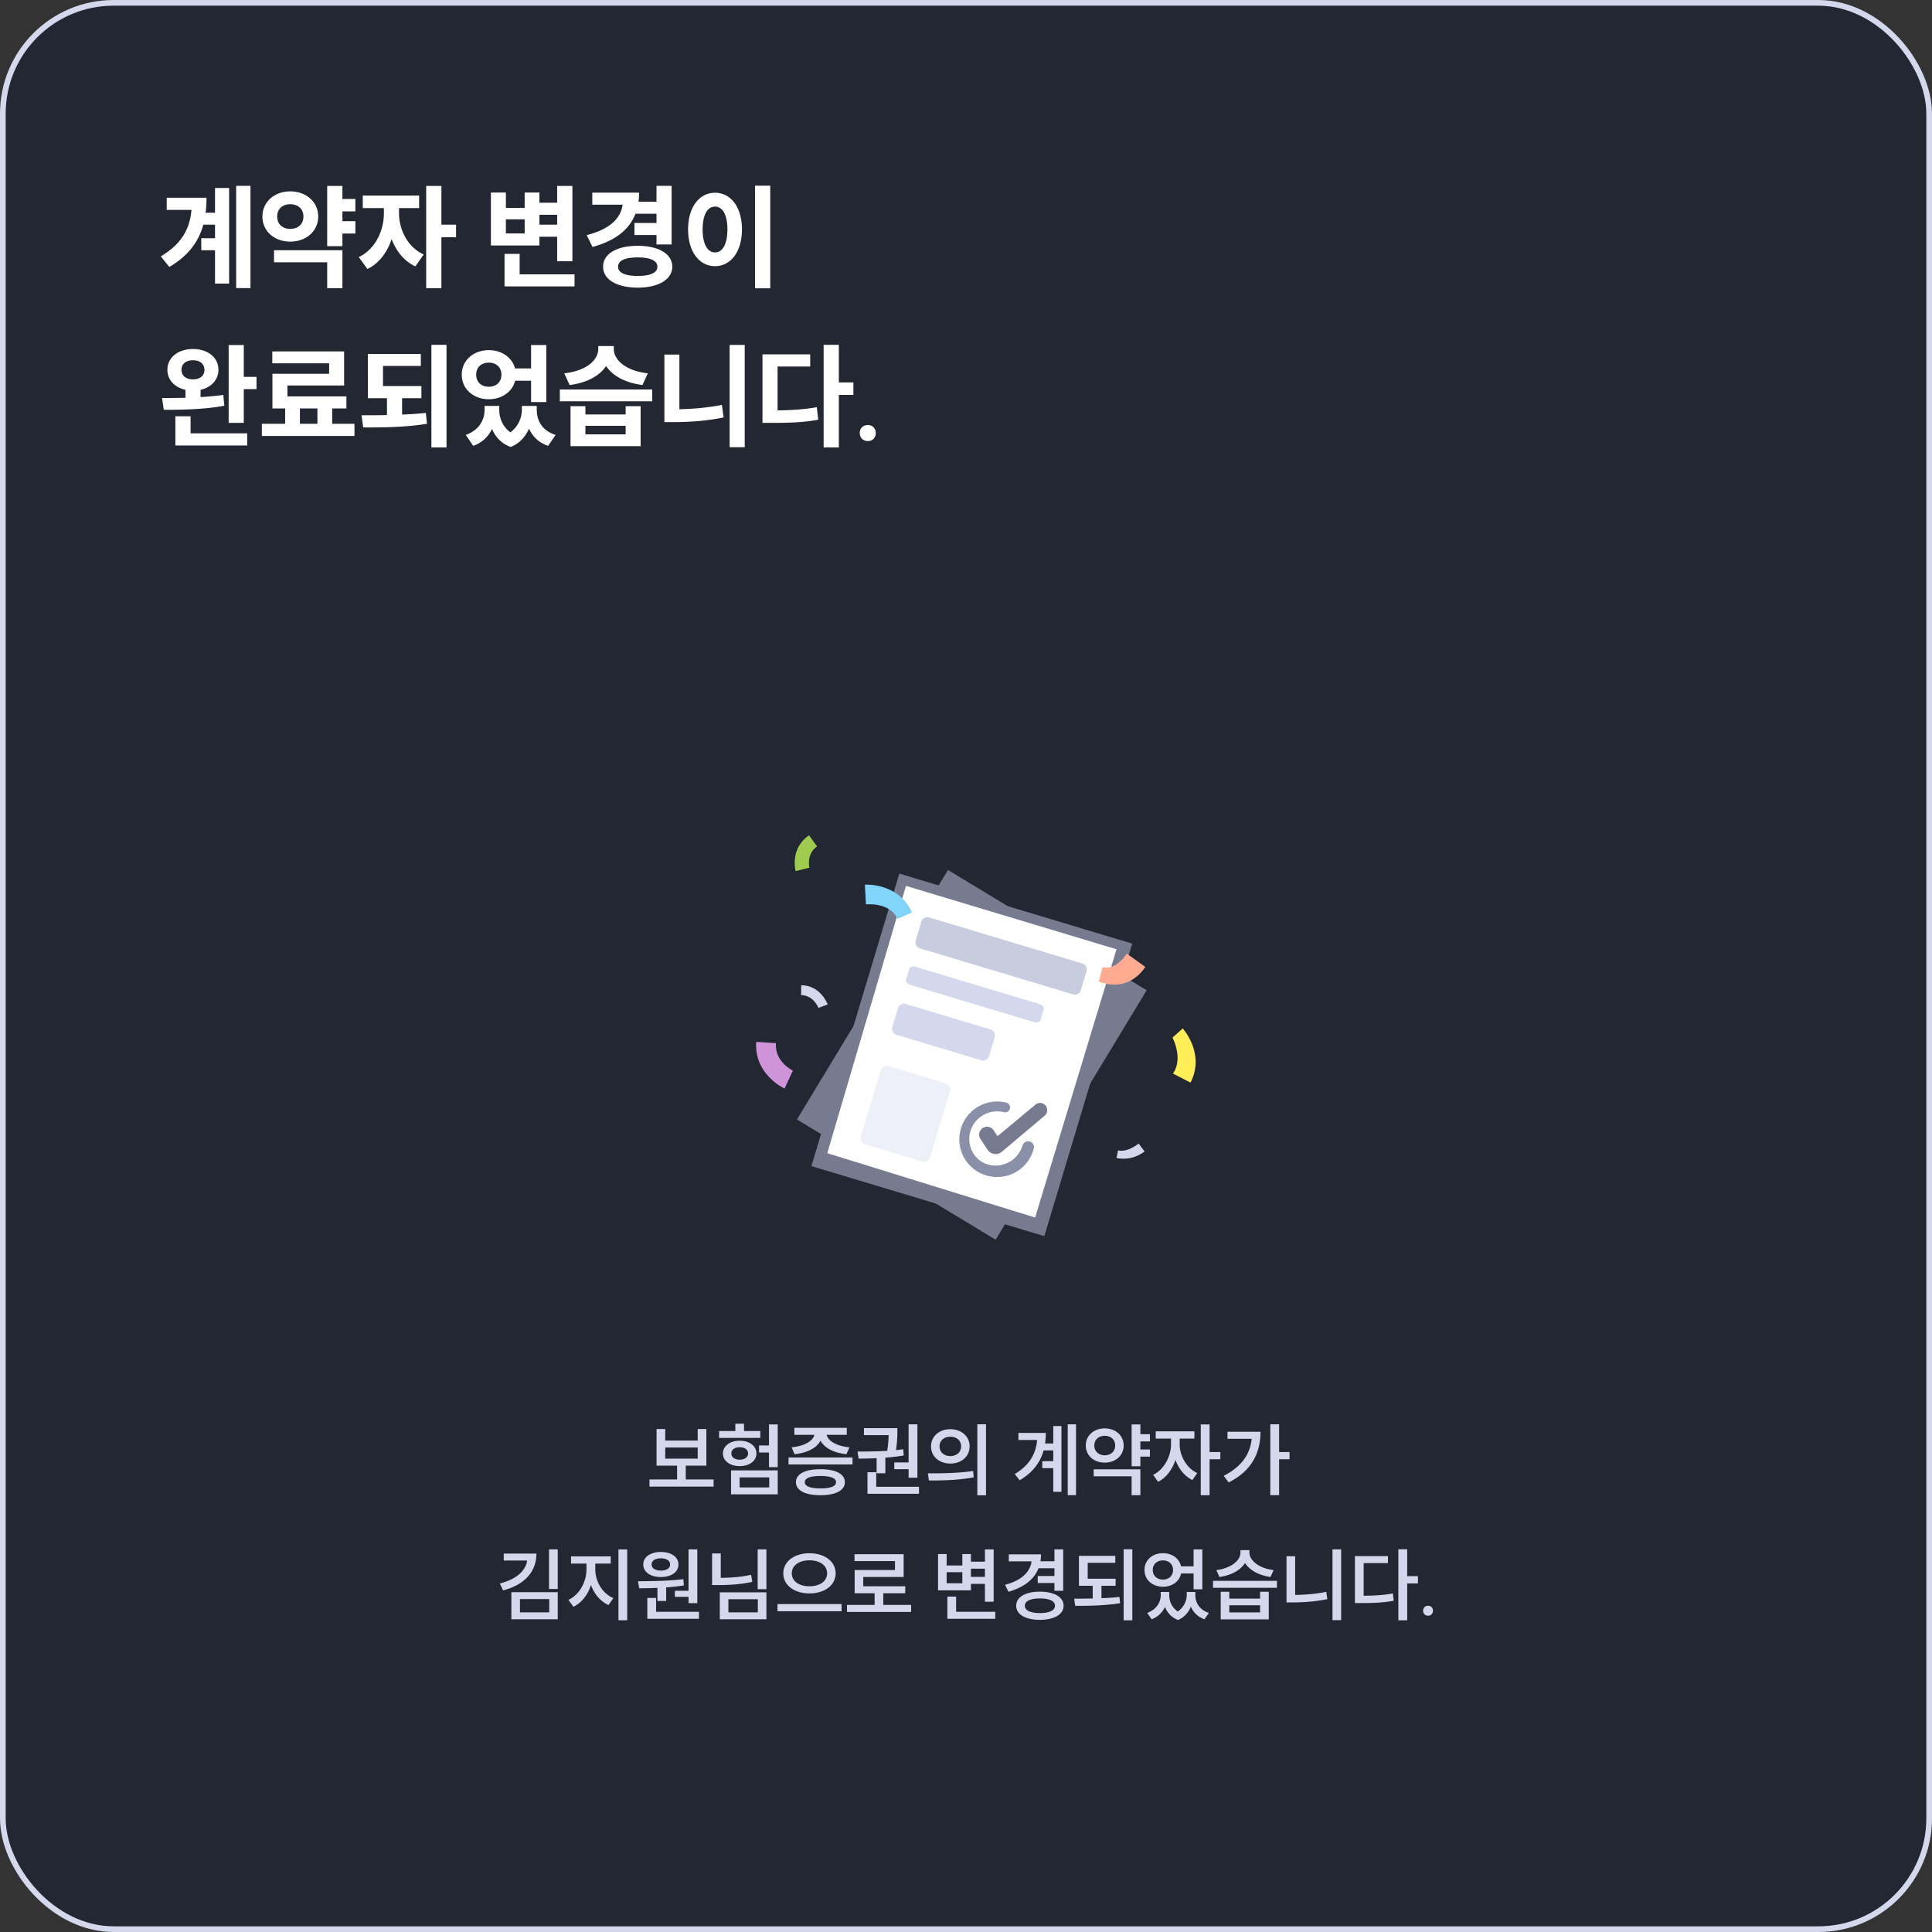
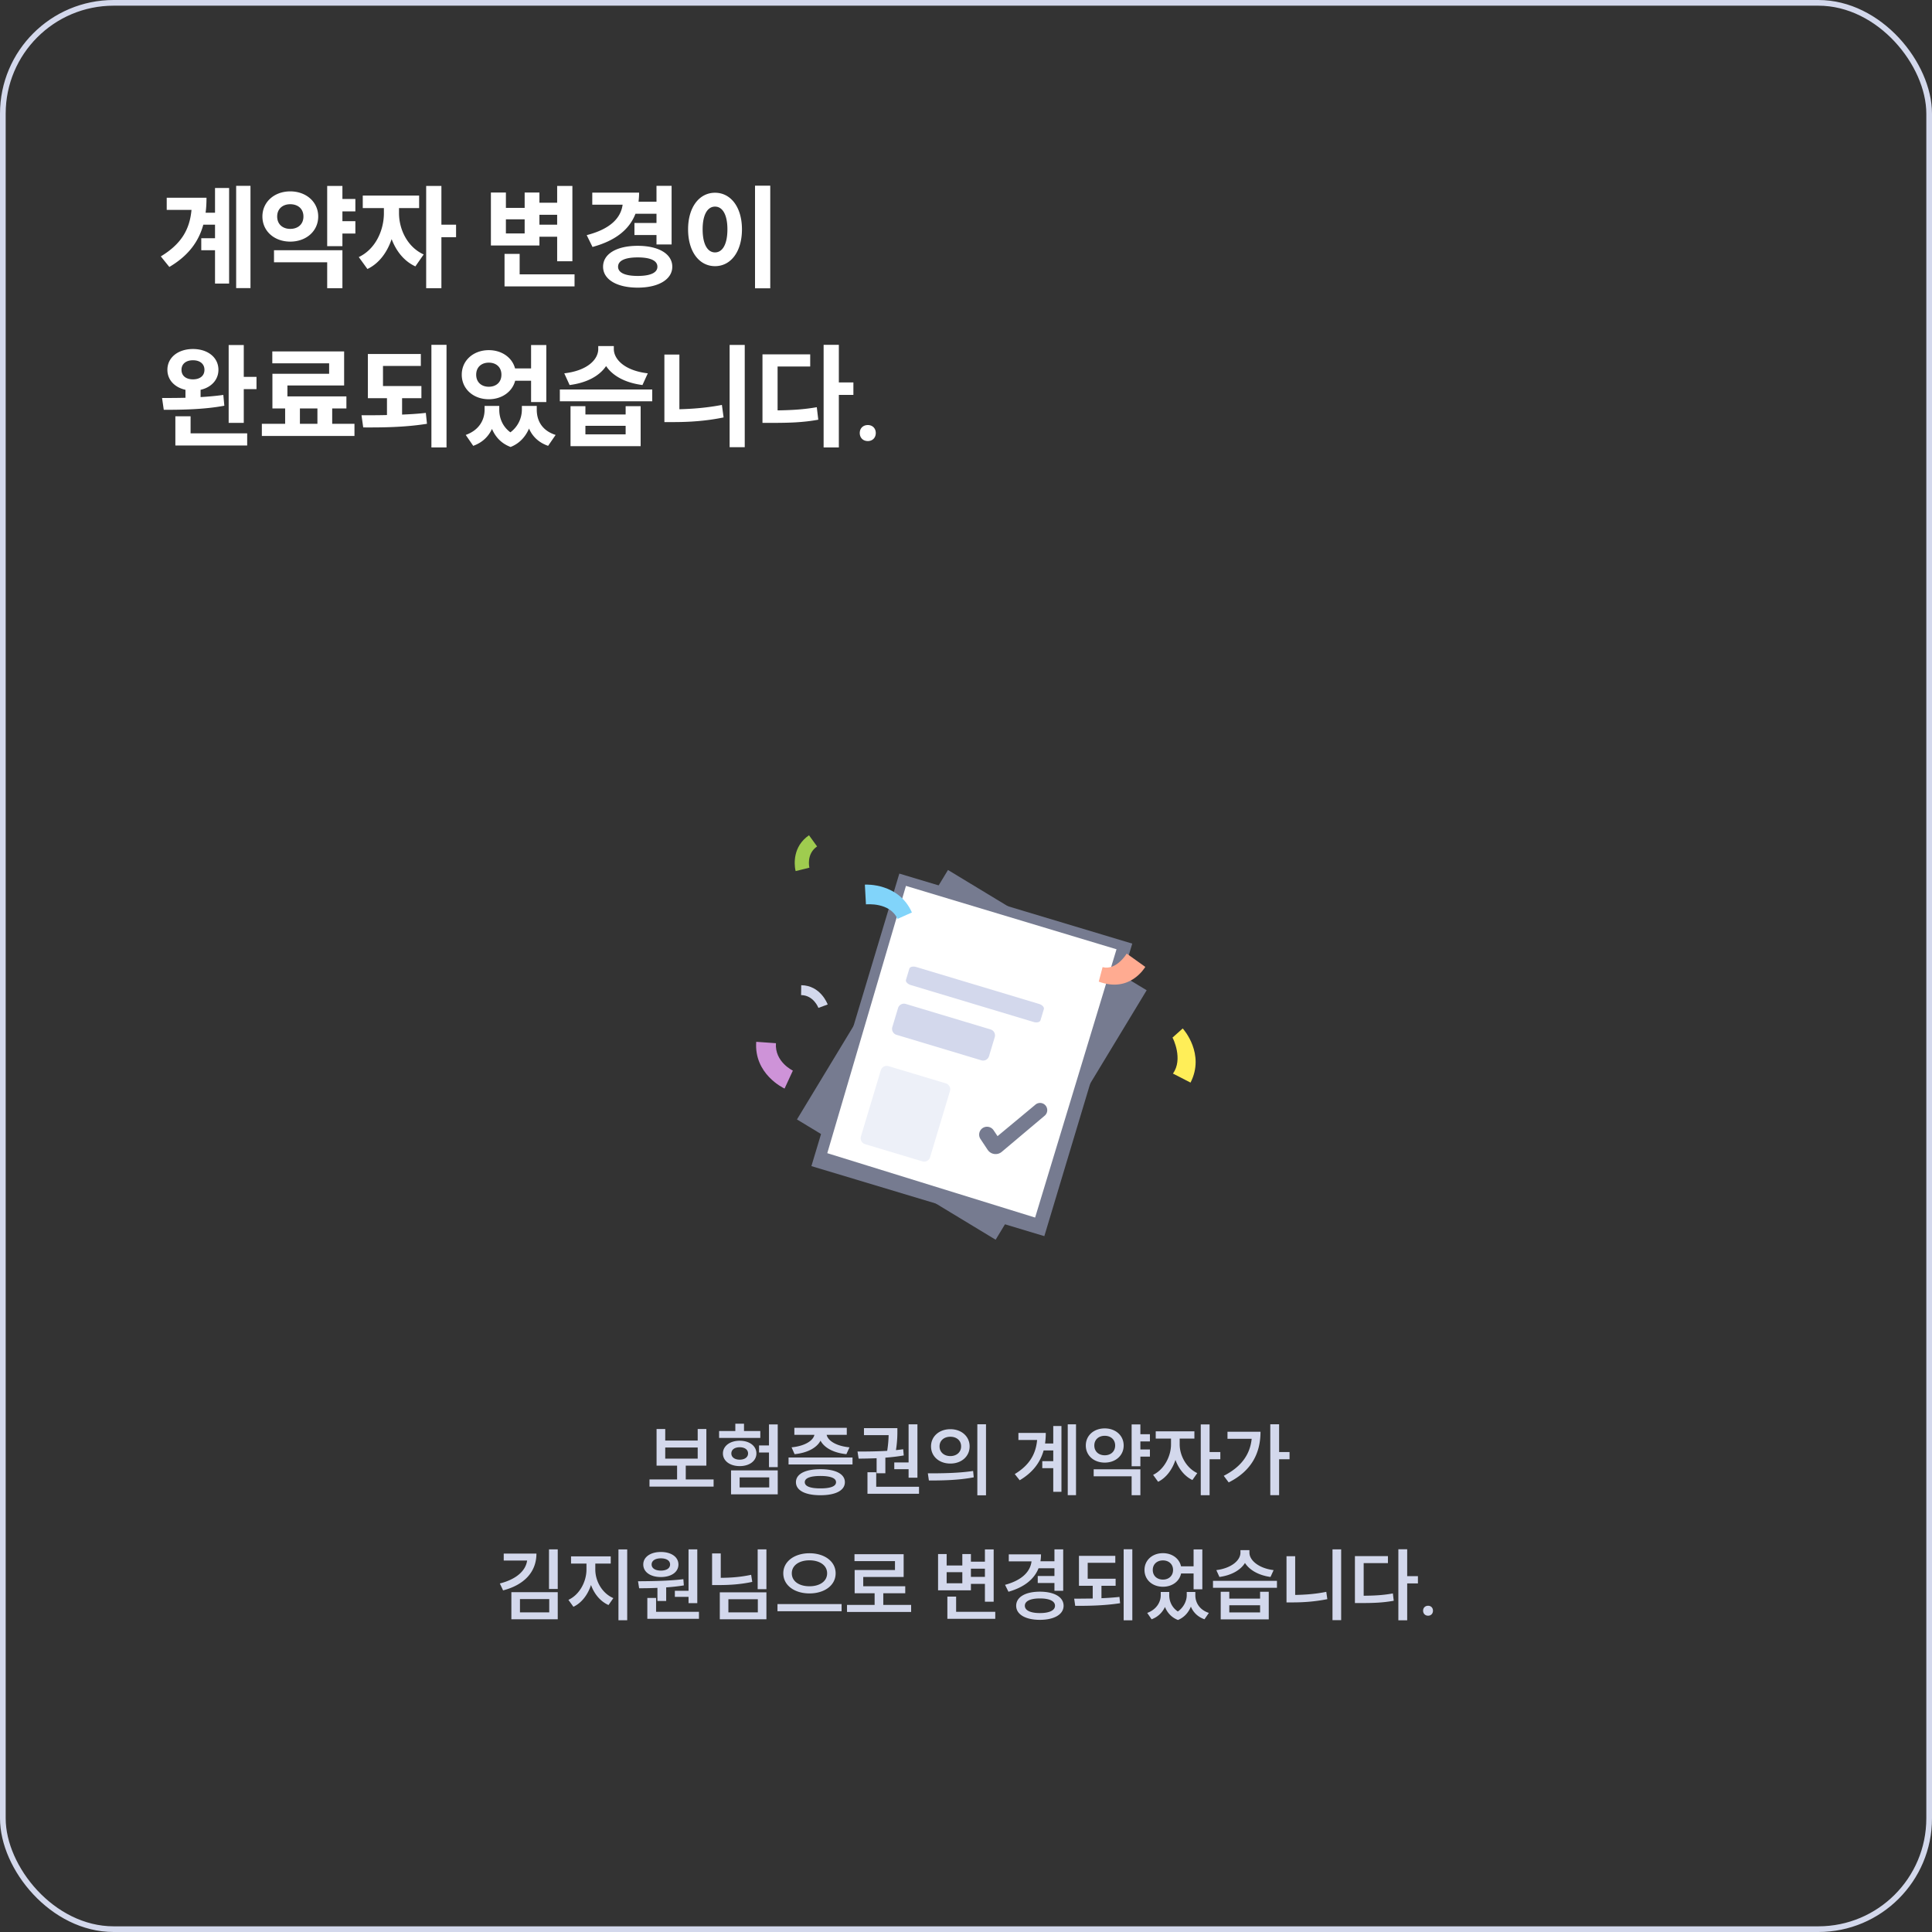
<svg xmlns="http://www.w3.org/2000/svg" width="340" height="340" fill="none">
  <rect width="100%" height="100%" fill="#333333" stroke="none" />
-   <rect x=".5" y=".5" width="339" height="339" rx="19.5" fill="#222732" />
  <rect x=".5" y=".5" width="339" height="339" rx="19.5" stroke="#D3D8EC" />
  <path d="M35.42 41.92h2.42v-2.38h-2.06c-.82 2.98-2.62 5.46-5.98 7.44l-1.5-1.86c3.54-2.14 5.08-4.66 5.4-8.18h-4.36V34.8h7c0 .92-.04 1.8-.16 2.64h1.66v-4.36h2.48V49.9h-2.48v-5.86h-2.42v-2.12zm6.14 8.78v-18h2.52v18h-2.52zm16.02-17.98h2.68v2.3h2.28v2.18h-2.28v1.72h2.28v2.18h-2.28v2.22h-2.68v-10.6zm-11.4 5.38c0-2.56 2.1-4.42 4.9-4.42 2.8 0 4.92 1.86 4.92 4.42 0 2.58-2.12 4.42-4.92 4.42s-4.9-1.84-4.9-4.42zm2.04 8.06v-2.12h12.04v6.68h-2.68v-4.56h-9.36zm.56-8.06c0 1.4 1 2.18 2.3 2.18 1.32 0 2.32-.78 2.32-2.18 0-1.38-1-2.16-2.32-2.16-1.3 0-2.3.78-2.3 2.16zm15.06-3.68h9.92v2.2h-3.54v.9c0 2.7 1.36 5.9 4.34 7.26l-1.46 2.1c-2-.92-3.38-2.7-4.18-4.8-.78 2.32-2.2 4.28-4.26 5.26l-1.52-2.1c3-1.42 4.42-4.78 4.42-7.72v-.9h-3.72v-2.2zM75 50.72v-18h2.68v6.82h2.58v2.2h-2.58v8.98H75zm23.05-18h2.681v13.26h-2.68v-4.32h-3.12v1.54h-8.54v-9.32h2.64v2.7h3.3v-2.7h2.6v1.8h3.12v-2.96zM88.79 50.4v-5.72h2.66v3.6h9.661v2.12h-12.32zm.24-9.32h3.3V38.6h-3.3v2.48zm5.9-1.54h3.12V37.8h-3.12v1.74zm16.721-.3h3.88v-1.62h-3.7c-1.1 2.84-3.6 4.76-7.56 5.84l-1.02-2.08c4.12-1.06 6-2.98 6.32-5.36h-5.34V33.9h8.24c0 .56-.04 1.08-.1 1.6h3.16v-2.8h2.66v10.32h-2.66v-1.66h-3.88v-2.12zm-5.52 7.7c0-2.28 2.42-3.68 6.1-3.68 3.64 0 6.08 1.4 6.08 3.68 0 2.24-2.44 3.68-6.08 3.68-3.68 0-6.1-1.44-6.1-3.68zm2.64 0c0 1.08 1.28 1.62 3.46 1.62 2.18 0 3.46-.54 3.46-1.62 0-1.1-1.28-1.64-3.46-1.64-2.18 0-3.46.54-3.46 1.64zm24.101-14.26h2.68v18.06h-2.68V32.68zm-11.78 7.68c0-3.94 2-6.44 4.74-6.44s4.74 2.5 4.74 6.44c0 3.98-2 6.48-4.74 6.48s-4.74-2.5-4.74-6.48zm2.56 0c0 2.66.88 4.06 2.18 4.06 1.3 0 2.18-1.4 2.18-4.06 0-2.62-.88-4-2.18-4-1.3 0-2.18 1.38-2.18 4zM33.96 61.42c2.6 0 4.48 1.48 4.48 3.66 0 1.76-1.26 3.1-3.14 3.52v1.28c1.36-.08 2.74-.2 4-.38l.18 1.9c-3.62.68-7.68.72-10.66.72l-.3-2.08c1.22 0 2.64 0 4.12-.04v-1.4c-1.9-.42-3.18-1.74-3.18-3.52 0-2.18 1.9-3.66 4.5-3.66zm-3.1 16.98v-5.14h2.68v3h9.96v2.14H30.86zm1.08-13.32c0 1.08.82 1.68 2.02 1.68 1.2 0 2.02-.6 2.02-1.68 0-1.06-.82-1.68-2.02-1.68-1.2 0-2.02.62-2.02 1.68zm8.3 9.34v-13.7h2.66v5.6h2.24v2.16H42.9v5.94h-2.66zm5.84.16h4.1v-2.7h-2.24v-6.1h9.98v-1.84h-10v-2.1h12.64v6h-9.98v1.92h10.38v2.12h-2.5v2.7h3.92v2.14h-16.3v-2.14zm6.7 0h3.08v-2.7h-3.08v2.7zM64.74 62.3h9.32v2.1H67.4v3.54h6.76v2.14h-3.4v2.88c1.42-.06 2.84-.14 4.18-.3l.2 1.92c-3.86.62-7.86.66-11.22.64l-.3-2.14c1.4 0 2.92 0 4.48-.04v-2.96h-3.36V62.3zm11.18 16.44V60.68h2.66v18.06h-2.66zm9.361-7.3h2.58v.66c0 1.44.56 2.96 1.96 3.98a4.979 4.979 0 002.02-3.98v-.66h2.62v.66c0 1.92.92 3.68 3.32 4.44l-1.32 1.92c-1.68-.58-2.76-1.66-3.36-3.04-.6 1.38-1.62 2.6-3.24 3.24-1.66-.62-2.68-1.78-3.28-3.18-.62 1.34-1.68 2.4-3.3 2.98l-1.32-1.92c2.36-.84 3.32-2.64 3.32-4.44v-.66zm-4.02-5.5c0-2.52 2.06-4.32 4.76-4.32 2.28 0 4.12 1.3 4.62 3.22h2.82v-4.12h2.68v10.04h-2.68V67h-2.8c-.5 1.94-2.34 3.26-4.64 3.26-2.7 0-4.76-1.8-4.76-4.32zm2.54 0c0 1.34.94 2.12 2.22 2.12 1.28 0 2.22-.78 2.22-2.12s-.94-2.12-2.22-2.12c-1.28 0-2.22.78-2.22 2.12zm16.601 5.54h2.62v1.46h7.08v-1.46h2.64v7.04h-12.34v-7.04zm-1.88-.86v-2.08h16.26v2.08h-16.26zm.78-4.92c4.14-.48 5.98-2.48 5.98-4.28v-.52h2.74v.52c0 1.78 1.86 3.8 5.98 4.28l-.94 2.06c-3.08-.4-5.26-1.64-6.4-3.34-1.14 1.7-3.32 2.94-6.42 3.34l-.94-2.06zm3.72 10.74h7.08v-1.5h-7.08v1.5zm25.38-15.74h2.66v18h-2.66v-18zm-11.48 13.58V62.4h2.64v9.62c2.34-.06 4.88-.26 7.48-.76l.3 2.2c-3.08.64-6.08.82-8.8.82h-1.62zm28.021-13.6h2.68v6.62h2.56v2.2h-2.56v9.24h-2.68V60.68zm-10.76 13.74V62.36h8.4v2.14h-5.74v7.72c2.52-.04 4.62-.16 6.9-.56l.26 2.2c-2.72.5-5.2.56-8.3.56h-1.52zm18.54.38c.82 0 1.4.58 1.4 1.4 0 .84-.58 1.42-1.4 1.42-.84 0-1.42-.58-1.42-1.42 0-.82.58-1.4 1.42-1.4z" fill="#fff" />
  <path d="M167.123 154.293l-25.674 42.41 33.475 20.264 25.673-42.41-33.474-20.264z" fill="#767B90" />
  <path d="M199.409 174.856l-24.775 40.924-31.986-19.365 24.775-40.925 31.986 19.366zm2.384-.586l-34.963-21.168-26.578 43.902 34.963 21.167 26.578-43.901z" fill="#767B90" />
  <path d="M198.182 166.64l-39.332-11.822-14.973 49.818 39.331 11.822 14.974-49.818z" fill="#fff" />
  <path d="M196.49 167.057l-14.327 47.213-36.576-11.33 13.845-47.039 37.058 11.156zm2.769-.996l-40.991-12.324-15.475 51.48 40.992 12.323 15.474-51.479z" fill="#767B90" />
  <path d="M166.45 190.655l-10.087-3.032a1.087 1.087 0 00-1.354.728l-3.5 11.645a1.087 1.087 0 00.728 1.354l10.087 3.032a1.088 1.088 0 001.354-.729l3.5-11.644a1.087 1.087 0 00-.728-1.354z" fill="#EDF0F8" />
-   <path d="M190.486 169.565l-26.979-8.109a1.088 1.088 0 00-1.354.729l-1.006 3.348a1.087 1.087 0 00.728 1.354l26.979 8.109a1.087 1.087 0 001.354-.728l1.006-3.348a1.088 1.088 0 00-.728-1.355z" fill="#C7CCDE" />
  <path d="M182.841 176.67l-21.59-6.489c-.575-.173-1.123-.04-1.224.296l-.588 1.958c-.102.337.283.75.858.922l21.589 6.49c.575.172 1.124.04 1.225-.296l.588-1.959c.101-.336-.283-.749-.858-.922zM174.329 181.165l-14.934-4.489a1.087 1.087 0 00-1.354.728l-1.007 3.349a1.088 1.088 0 00.729 1.354l14.934 4.489a1.087 1.087 0 001.354-.728l1.007-3.349a1.087 1.087 0 00-.729-1.354z" fill="#D3D8EC" />
  <path d="M193.365 172.741l.67-2.542c2.429.637 4.235-2.359 4.249-2.381l3.272 2.339c-.121.171-2.732 4.625-8.196 2.591l.005-.007z" fill="#FFAB91" />
-   <path d="M196.481 203.787l.272-1.328c1.267.257 2.544-.394 3.636-1.211l1.045 1.394c-1.491 1.109-3.205 1.508-4.953 1.145z" fill="#D3D8EC" />
  <path d="M152.392 159.159l-.19-3.478c.246-.018 5.97-.287 8.28 4.898l-2.537 1.133c-1.328-2.965-5.412-2.564-5.56-2.558l.007.005z" fill="#81D4FA" />
  <path d="M206.415 188.927c1.833-2.507.023-6.217-.076-6.324l1.801-1.613c.164.185 3.959 4.474 1.373 9.528l-3.098-1.591z" fill="#FFEE58" />
  <path d="M139.531 188.409l-1.46 3.159c-.223-.1-5.399-2.57-4.988-8.227l3.468.246c-.232 3.294 2.955 4.81 2.98 4.822z" fill="#CE93D8" />
  <path d="M139.96 153.046c-.166-.919-.489-4.076 2.412-6.052l1.422 1.966c-1.916 1.308-1.375 3.635-1.351 3.735l-2.425.604s-.026-.112-.052-.254l-.006.001z" fill="#9FCC4F" />
  <path d="M141.002 173.38l-.023 1.74c2.214.028 3.041 2.233 3.047 2.251l1.634-.597c-.05-.135-1.263-3.359-4.658-3.394z" fill="#D3D8EC" />
  <path d="M173.809 202.347l-1.259-1.9a1.392 1.392 0 01.392-1.935 1.39 1.39 0 011.911.391l.699 1.038 6.622-5.504a1.263 1.263 0 011.785.066 1.276 1.276 0 01-.106 1.835l-7.562 6.368c-.765.641-1.92.48-2.473-.354l-.009-.005z" fill="#767B90" />
-   <path d="M171.743 205.992c-2.198-1.465-3.317-4.195-2.784-6.778a6.654 6.654 0 018.155-5.163.865.865 0 01.566 1.179.863.863 0 01-1.018.497 4.916 4.916 0 00-5.822 3.164c-.848 2.452.416 5.156 2.815 5.973 2.4.818 5.099-.369 6.103-2.761.067-.152.124-.32.176-.481.16-.54.675-.876 1.221-.763.55.126.92.67.787 1.215a6.663 6.663 0 01-10.207 3.914l.008.004z" fill="#8A90A8" />
  <path d="M114.299 260.362h4.858v-2.436h-3.612v-6.44h1.526v2.03h5.712v-2.03h1.526v6.44h-3.626v2.436h4.9v1.26h-11.284v-1.26zm2.772-3.668h5.712v-1.96h-5.712v1.96zm18.257-6.02h1.54v7.518h-1.54v-2.576h-1.75v-1.246h1.75v-3.696zm-8.778 2.38v-1.218h2.856v-1.288h1.526v1.288h2.87v1.218h-7.252zm.672 2.73c0-1.316 1.246-2.24 2.954-2.24 1.722 0 2.94.924 2.94 2.24 0 1.316-1.218 2.226-2.94 2.226-1.708 0-2.954-.91-2.954-2.226zm1.428 7.196v-4.214h8.218v4.214h-8.218zm.056-7.196c0 .672.602 1.092 1.47 1.092s1.47-.42 1.47-1.092c0-.686-.602-1.092-1.47-1.092s-1.47.406-1.47 1.092zm1.456 5.978h5.208v-1.764h-5.208v1.764zm8.61-5.264h11.256v1.218h-11.256v-1.218zm.532-1.792c2.324-.224 3.794-1.162 4.018-2.198h-3.528v-1.232h9.226v1.232h-3.542c.224 1.036 1.68 1.974 4.018 2.198l-.546 1.204c-2.24-.224-3.892-1.12-4.55-2.38-.658 1.26-2.31 2.156-4.564 2.38l-.532-1.204zm.77 6.132c0-1.442 1.624-2.282 4.312-2.282 2.674 0 4.298.84 4.298 2.282 0 1.456-1.624 2.296-4.298 2.296-2.688 0-4.312-.84-4.312-2.296zm1.554 0c0 .728.966 1.092 2.758 1.092 1.778 0 2.744-.364 2.744-1.092 0-.714-.966-1.092-2.744-1.092-1.792 0-2.758.378-2.758 1.092zm18.27-10.178h1.554v9.394h-1.554v-1.498h-2.52v-1.19h2.52v-6.706zm-8.988 4.788c1.512 0 3.374-.014 5.222-.126a20.47 20.47 0 00.252-2.758h-4.34v-1.232h5.88v.462c0 .658 0 1.834-.252 3.402.434-.042.854-.098 1.274-.154l.098 1.092c-1.05.182-2.156.308-3.234.392v2.744h-1.54v-2.646c-1.134.042-2.212.07-3.164.07l-.196-1.246zm1.75 7.434v-3.794h1.54v2.562h7.532v1.232h-9.072zm14.589-11.368c1.946 0 3.388 1.26 3.388 3.024 0 1.778-1.442 3.024-3.388 3.024-1.96 0-3.402-1.246-3.402-3.024 0-1.764 1.442-3.024 3.402-3.024zm-3.962 7.77c2.212 0 5.32-.014 7.966-.42l.112 1.12c-2.73.532-5.712.56-7.896.56l-.182-1.26zm2.058-4.746c0 1.036.812 1.708 1.904 1.708 1.078 0 1.89-.672 1.89-1.708 0-1.05-.812-1.694-1.89-1.694-1.092 0-1.904.644-1.904 1.694zm6.65 8.61v-12.502h1.526v12.502h-1.526zm11.43-6.006h1.932v-1.89h-1.694c-.588 2.086-1.876 3.864-4.214 5.25l-.868-1.092c2.534-1.526 3.71-3.472 3.934-5.992h-3.29v-1.246h4.816c0 .644-.042 1.26-.126 1.862h1.442v-3.08h1.442v11.578h-1.442v-4.158h-1.932v-1.232zm4.48 5.978v-12.46h1.456v12.46h-1.456zm11.243-12.446h1.54v1.722h1.68v1.274h-1.68v1.414h1.68v1.26h-1.68v1.694h-1.54v-7.364zm-8.064 3.71c0-1.764 1.414-3.01 3.332-3.01 1.904 0 3.332 1.246 3.332 3.01 0 1.764-1.428 3.01-3.332 3.01-1.918 0-3.332-1.246-3.332-3.01zm1.386 5.418v-1.232h8.218v4.564h-1.54v-3.332h-6.678zm.112-5.418c0 1.064.784 1.722 1.834 1.722s1.834-.658 1.834-1.722c0-1.05-.784-1.708-1.834-1.708s-1.834.658-1.834 1.708zm10.808-2.492h6.804v1.274h-2.59v1.036c0 1.918 1.148 4.13 3.094 5.04l-.854 1.218c-1.4-.672-2.422-2.002-2.982-3.542-.56 1.694-1.624 3.15-3.052 3.85l-.882-1.218c1.946-.938 3.15-3.276 3.15-5.348v-1.036h-2.688v-1.274zm7.924 11.242v-12.46h1.554v4.858h1.89v1.274h-1.89v6.328h-1.554zm12.236-12.488h1.554v4.886h1.834v1.274h-1.834v6.314h-1.554v-12.474zm-8.19 9.072c3.01-1.54 4.62-3.668 4.914-6.51h-4.256v-1.246h5.81c0 3.668-1.498 6.86-5.6 8.918l-.868-1.162zM94.402 273.402c0 3.262-2.17 5.516-5.866 6.482l-.574-1.218c2.87-.728 4.55-2.212 4.802-4.032h-4.116v-1.232h5.754zm-4.41 11.564v-4.774h8.162v4.774h-8.162zm1.512-1.218h5.152v-2.338h-5.152v2.338zm5.11-4.116v-6.972h1.54v6.972h-1.54zm3.879-5.74h6.986v1.274h-2.716v1.036c0 2.058 1.204 4.2 3.178 5.04l-.854 1.218c-1.442-.644-2.506-1.946-3.08-3.528-.56 1.708-1.638 3.15-3.094 3.836l-.882-1.218c1.974-.91 3.178-3.22 3.178-5.348v-1.036h-2.716v-1.274zm8.344 11.242v-12.46h1.54v12.46h-1.54zm12.334-12.474h1.54v9.464h-1.54v-1.106h-2.408v-1.064h2.408v-7.294zm-8.89 5.614c2.282-.014 5.334-.042 7.98-.364l.084 1.092c-1.008.168-2.072.28-3.108.35v2.394h-1.54v-2.31c-1.148.056-2.254.07-3.22.07l-.196-1.232zm.924-2.954c0-1.316 1.274-2.198 3.094-2.198 1.834 0 3.094.882 3.094 2.198 0 1.344-1.26 2.212-3.094 2.212-1.82 0-3.094-.868-3.094-2.212zm.714 9.562v-3.668h1.54v2.436h7.546v1.232h-9.086zm.756-9.562c0 .686.672 1.078 1.624 1.078.98 0 1.624-.392 1.624-1.078s-.644-1.078-1.624-1.078c-.952 0-1.624.392-1.624 1.078zm18.662-2.66h1.54v7.014h-1.54v-7.014zm-8.022 6.286v-5.572h1.526v4.298c1.932-.014 3.584-.154 5.348-.532l.196 1.246c-1.974.42-3.822.56-6.02.56h-1.05zm1.358 6.02v-4.746h8.204v4.746h-8.204zm1.512-1.218h5.18v-2.31h-5.18v2.31zm14.267-10.402c2.618 0 4.606 1.414 4.606 3.528 0 2.142-1.988 3.542-4.606 3.542-2.604 0-4.606-1.4-4.606-3.542 0-2.114 2.002-3.528 4.606-3.528zm-5.628 10.206v-1.26h11.284v1.26h-11.284zm2.52-6.678c0 1.414 1.302 2.282 3.108 2.282s3.108-.868 3.108-2.282c0-1.4-1.302-2.282-3.108-2.282s-3.108.882-3.108 2.282zm9.716 5.558h4.858v-2.044h-3.514V276.3h7.098v-1.568h-7.126v-1.218h8.652v4.004h-7.112v1.638h7.392v1.232h-3.864v2.044h4.9v1.246H149.06v-1.246zm24.269-9.758h1.54v9.198h-1.54v-3.136h-2.464v1.134h-5.782v-6.384h1.512v2.016h2.758v-2.016h1.512v1.344h2.464v-2.156zm-6.734 5.95h2.758v-1.946h-2.758v1.946zm.126 6.258v-3.906h1.54v2.674h6.888v1.232h-8.428zm4.144-7.378h2.464v-1.442h-2.464v1.442zm11.76-.154h2.94v-1.358h-2.8c-.784 1.974-2.59 3.36-5.292 4.13l-.602-1.218c2.912-.784 4.438-2.268 4.662-4.13h-4.004v-1.232h5.67c0 .42-.028.826-.098 1.218h2.464v-2.1h1.54v7.294h-1.54v-1.372h-2.94v-1.232zm-3.794 5.236c0-1.54 1.638-2.478 4.172-2.478 2.52 0 4.172.938 4.172 2.478 0 1.526-1.652 2.478-4.172 2.478-2.534 0-4.172-.952-4.172-2.478zm1.526 0c0 .826 1.008 1.288 2.646 1.288 1.652 0 2.66-.462 2.66-1.288 0-.84-1.008-1.288-2.66-1.288-1.638 0-2.646.448-2.646 1.288zm9.521-8.778h6.398v1.218h-4.858v2.8h4.914v1.246h-2.492v2.184a44.858 44.858 0 003.164-.224l.112 1.106c-2.688.42-5.544.476-7.896.462l-.182-1.26c1.008 0 2.128-.014 3.262-.028v-2.24h-2.422v-5.264zm7.868 11.34v-12.502h1.526v12.502h-1.526zm6.524-4.984h1.498v.574c0 1.05.462 2.156 1.512 2.856 1.078-.756 1.568-1.918 1.568-2.856v-.574h1.512v.574c0 1.316.756 2.576 2.38 3.108l-.77 1.12c-1.19-.42-1.974-1.218-2.394-2.226-.406.994-1.134 1.876-2.268 2.352-1.162-.448-1.89-1.302-2.296-2.296a4.1 4.1 0 01-2.352 2.17l-.77-1.12c1.61-.588 2.38-1.876 2.38-3.108v-.574zm-2.856-3.878c0-1.722 1.386-2.954 3.248-2.954 1.61 0 2.884.938 3.178 2.31h2.212v-2.968h1.54v7.014h-1.54v-2.786h-2.198c-.294 1.4-1.568 2.338-3.192 2.338-1.862 0-3.248-1.218-3.248-2.954zm1.456 0c0 1.036.756 1.694 1.792 1.694 1.022 0 1.778-.658 1.778-1.694 0-1.022-.756-1.68-1.778-1.68-1.036 0-1.792.658-1.792 1.68zm11.956 3.836h1.512v1.204h5.418v-1.204h1.526v4.858h-8.456v-4.858zm-1.358-.7v-1.218h11.256v1.218h-11.256zm.588-3.108c2.59-.322 4.242-1.68 4.242-3.066v-.448h1.582v.448c0 1.358 1.68 2.758 4.256 3.066l-.546 1.204c-2.058-.28-3.696-1.204-4.494-2.464-.784 1.274-2.422 2.184-4.494 2.464l-.546-1.204zm2.282 7.448h5.418v-1.26h-5.418v1.26zm18.159-11.102h1.526v12.46h-1.526v-12.46zm-8.092 9.338v-8.134h1.526v6.818c1.722-.028 3.556-.154 5.474-.546l.182 1.288c-2.156.434-4.186.574-6.104.574h-1.078zm19.684-9.352h1.554v4.732h1.89v1.274h-1.89v6.496h-1.554v-12.502zm-7.644 9.464v-8.26h5.81v1.232h-4.27v5.74c1.946-.014 3.458-.098 5.138-.406l.154 1.288c-1.89.35-3.57.406-5.81.406h-1.022zm12.88.476c.504 0 .854.364.854.868 0 .518-.35.882-.854.882-.518 0-.882-.364-.882-.882 0-.504.364-.868.882-.868z" fill="#D3D8EC" />
</svg>